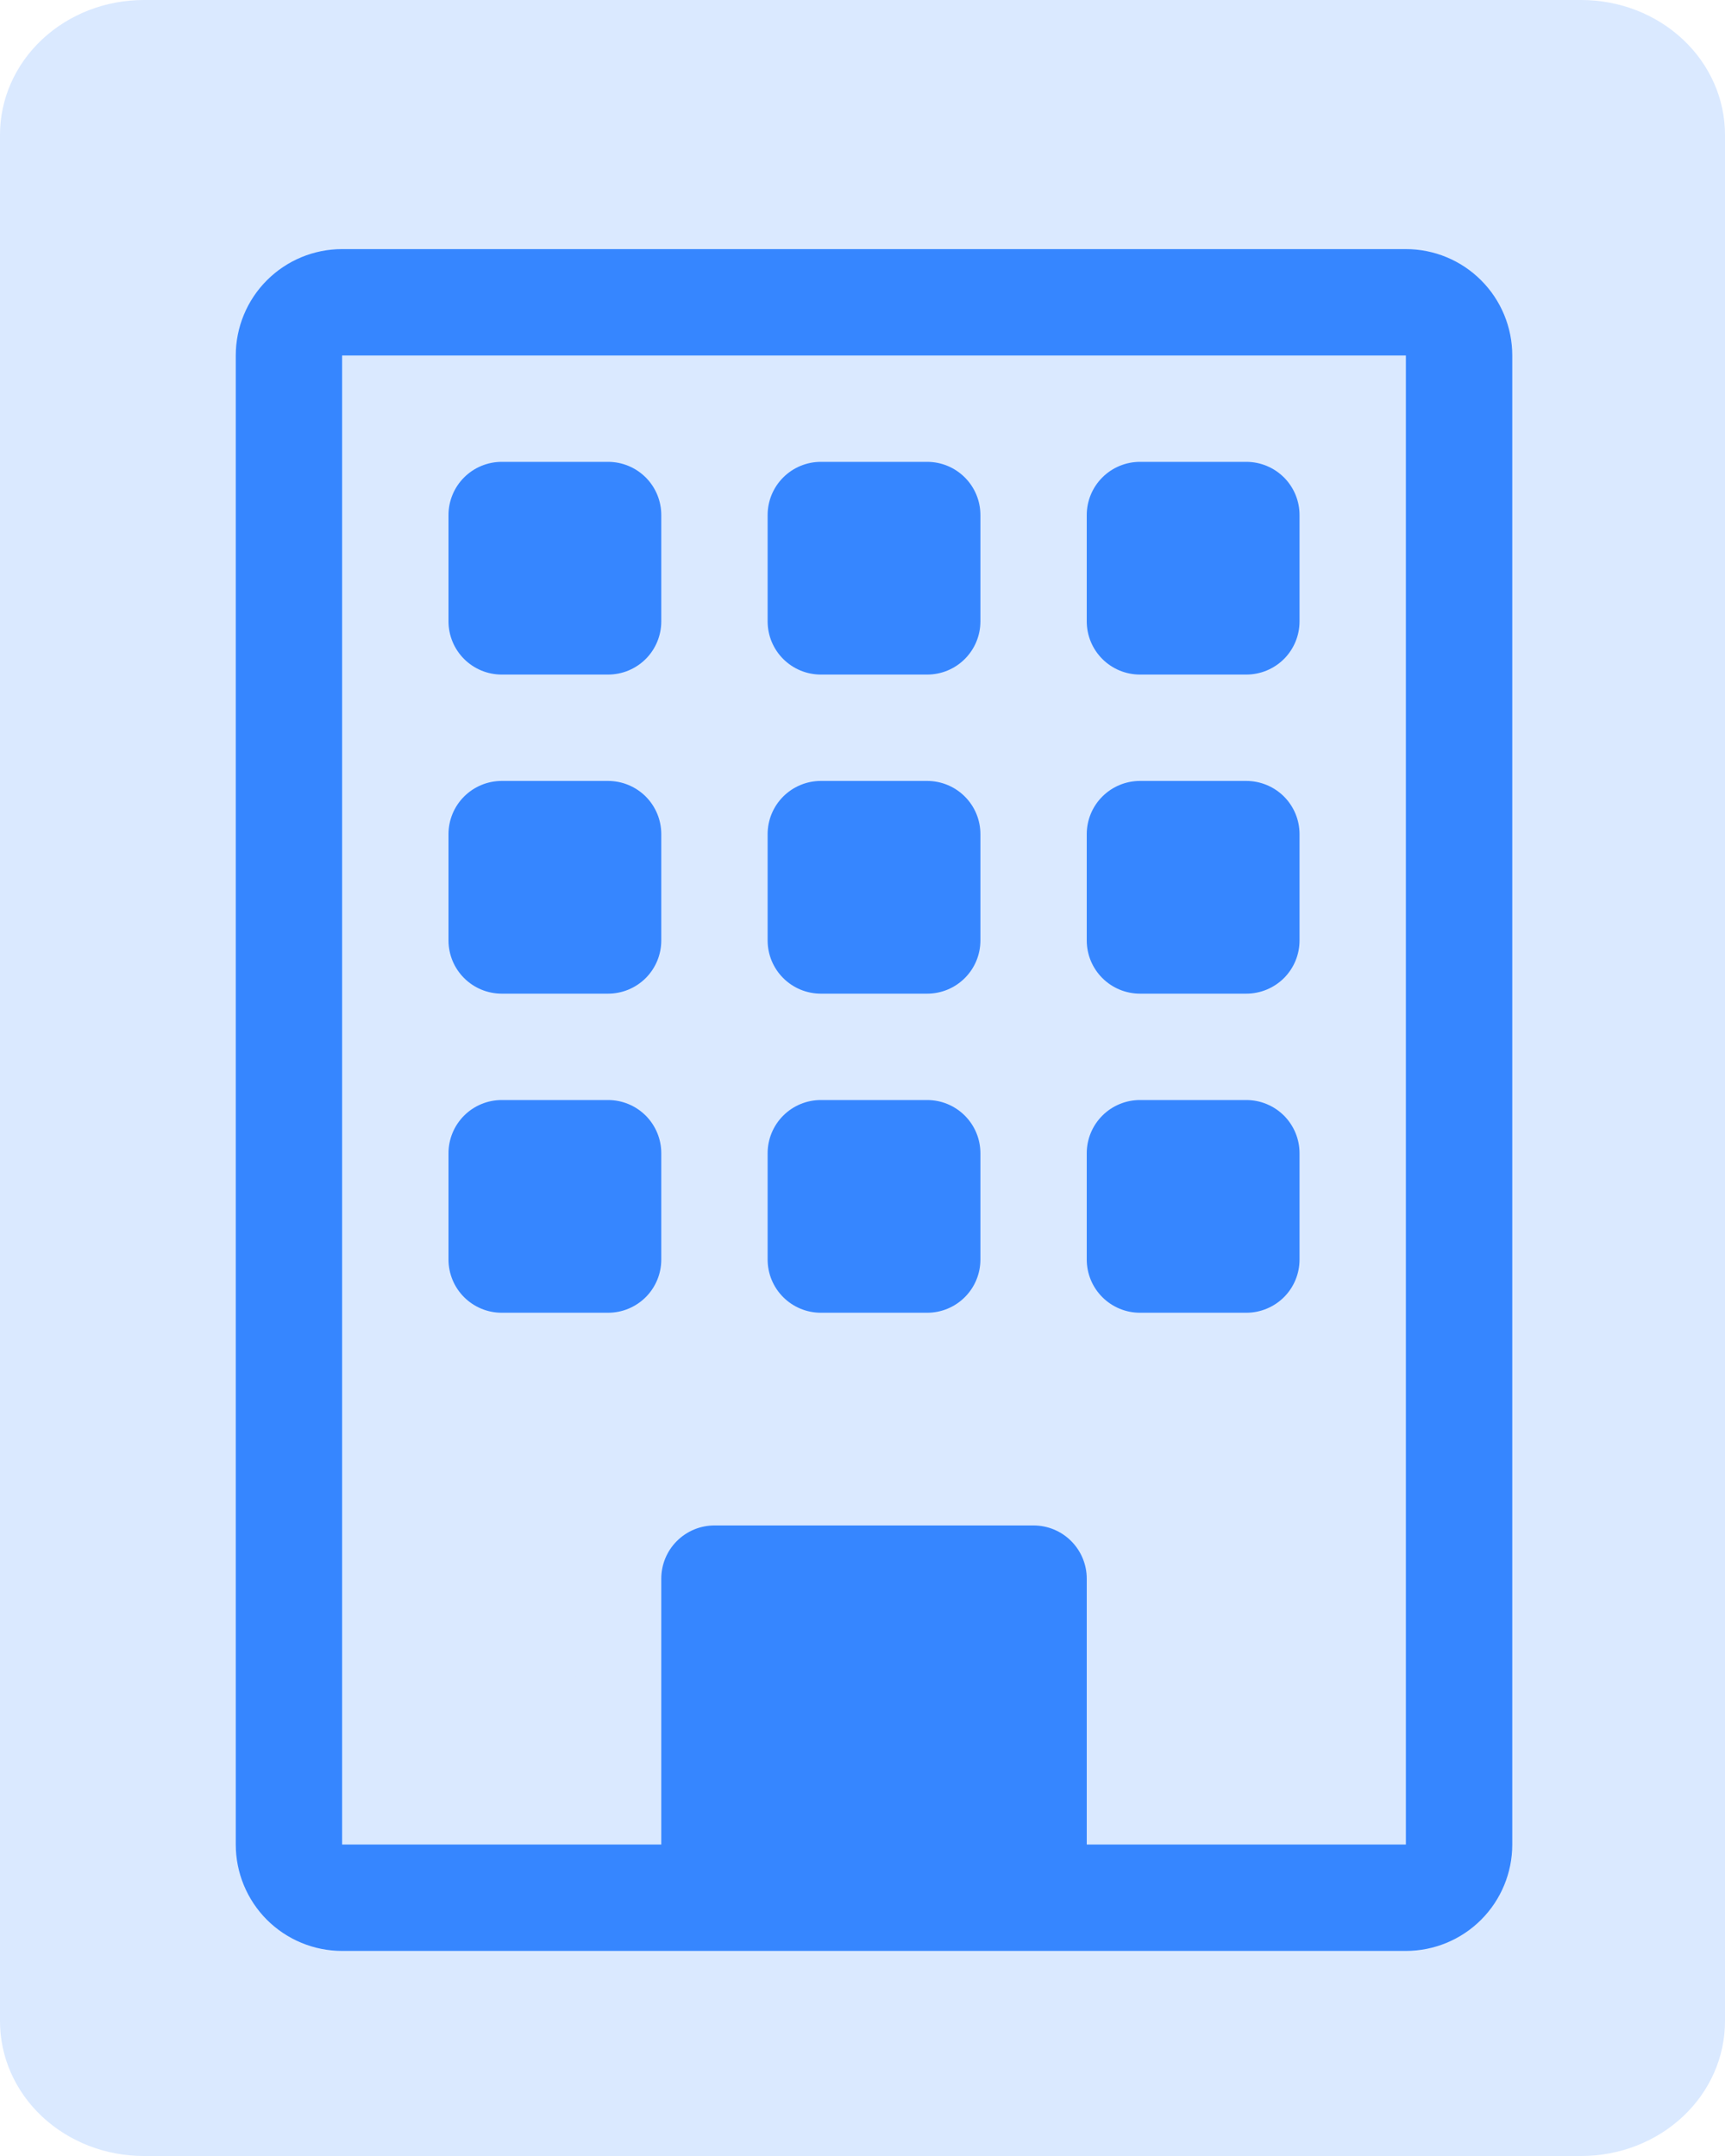
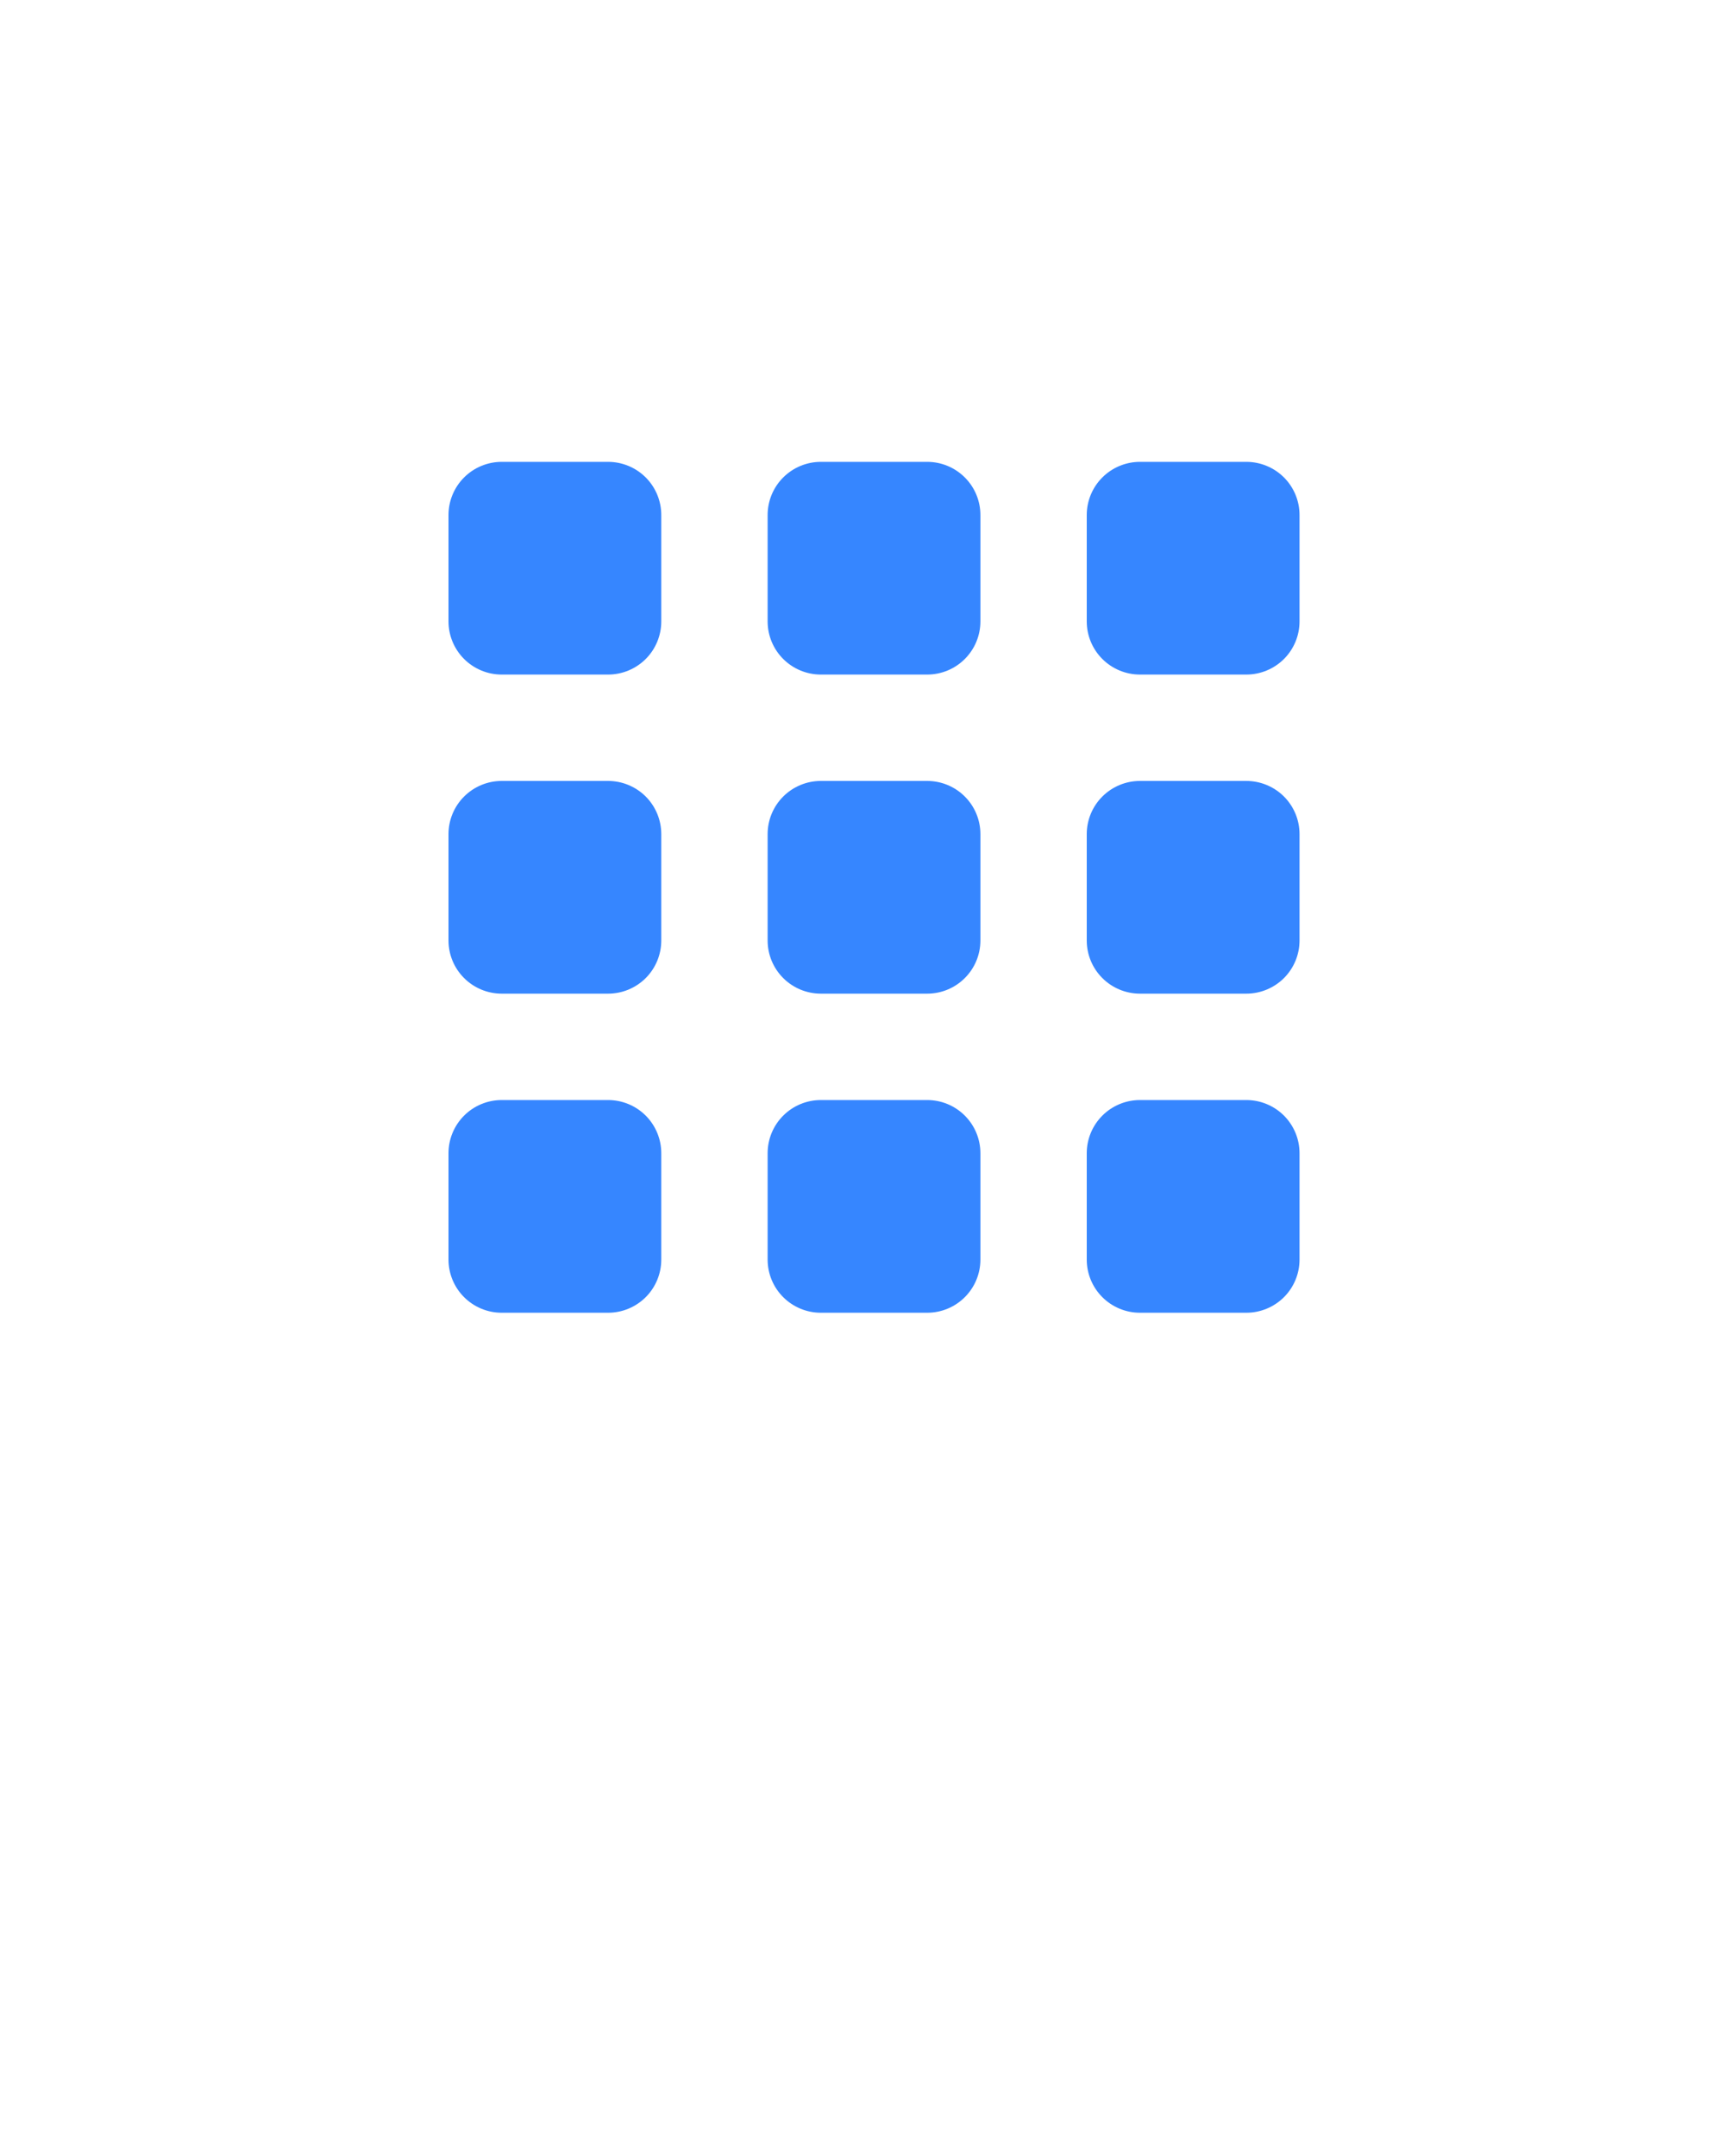
<svg xmlns="http://www.w3.org/2000/svg" width="40" height="50" viewBox="0 0 40 50" fill="none">
-   <rect x="1" y="2" width="38" height="45" fill="#DAE9FF" />
-   <path d="M6.666 7.811C6.666 7.396 6.842 6.999 7.154 6.706C7.467 6.413 7.891 6.248 8.333 6.248H11.666C12.108 6.248 12.532 6.413 12.845 6.706C13.157 6.999 13.333 7.396 13.333 7.811V10.935C13.333 11.35 13.157 11.747 12.845 12.04C12.532 12.333 12.108 12.498 11.666 12.498H8.333C7.891 12.498 7.467 12.333 7.154 12.04C6.842 11.747 6.666 11.35 6.666 10.935V7.811ZM16.666 7.811C16.666 7.396 16.842 6.999 17.154 6.706C17.467 6.413 17.891 6.248 18.333 6.248H21.666C22.108 6.248 22.532 6.413 22.845 6.706C23.157 6.999 23.333 7.396 23.333 7.811V10.935C23.333 11.35 23.157 11.747 22.845 12.04C22.532 12.333 22.108 12.498 21.666 12.498H18.333C17.891 12.498 17.467 12.333 17.154 12.04C16.842 11.747 16.666 11.35 16.666 10.935V7.811ZM28.333 6.248C27.891 6.248 27.467 6.413 27.154 6.706C26.842 6.999 26.666 7.396 26.666 7.811V10.935C26.666 11.35 26.842 11.747 27.154 12.04C27.467 12.333 27.891 12.498 28.333 12.498H31.666C32.108 12.498 32.532 12.333 32.844 12.04C33.157 11.747 33.333 11.35 33.333 10.935V7.811C33.333 7.396 33.157 6.999 32.844 6.706C32.532 6.413 32.108 6.248 31.666 6.248H28.333ZM6.666 17.186C6.666 16.771 6.842 16.374 7.154 16.081C7.467 15.788 7.891 15.623 8.333 15.623H11.666C12.108 15.623 12.532 15.788 12.845 16.081C13.157 16.374 13.333 16.771 13.333 17.186V20.311C13.333 20.725 13.157 21.122 12.845 21.415C12.532 21.708 12.108 21.873 11.666 21.873H8.333C7.891 21.873 7.467 21.708 7.154 21.415C6.842 21.122 6.666 20.725 6.666 20.311V17.186ZM18.333 15.623C17.891 15.623 17.467 15.788 17.154 16.081C16.842 16.374 16.666 16.771 16.666 17.186V20.311C16.666 20.725 16.842 21.122 17.154 21.415C17.467 21.708 17.891 21.873 18.333 21.873H21.666C22.108 21.873 22.532 21.708 22.845 21.415C23.157 21.122 23.333 20.725 23.333 20.311V17.186C23.333 16.771 23.157 16.374 22.845 16.081C22.532 15.788 22.108 15.623 21.666 15.623H18.333ZM26.666 17.186C26.666 16.771 26.842 16.374 27.154 16.081C27.467 15.788 27.891 15.623 28.333 15.623H31.666C32.108 15.623 32.532 15.788 32.844 16.081C33.157 16.374 33.333 16.771 33.333 17.186V20.311C33.333 20.725 33.157 21.122 32.844 21.415C32.532 21.708 32.108 21.873 31.666 21.873H28.333C27.891 21.873 27.467 21.708 27.154 21.415C26.842 21.122 26.666 20.725 26.666 20.311V17.186ZM8.333 24.998C7.891 24.998 7.467 25.163 7.154 25.456C6.842 25.749 6.666 26.146 6.666 26.561V29.686C6.666 30.1 6.842 30.497 7.154 30.79C7.467 31.083 7.891 31.248 8.333 31.248H11.666C12.108 31.248 12.532 31.083 12.845 30.79C13.157 30.497 13.333 30.1 13.333 29.686V26.561C13.333 26.146 13.157 25.749 12.845 25.456C12.532 25.163 12.108 24.998 11.666 24.998H8.333ZM16.666 26.561C16.666 26.146 16.842 25.749 17.154 25.456C17.467 25.163 17.891 24.998 18.333 24.998H21.666C22.108 24.998 22.532 25.163 22.845 25.456C23.157 25.749 23.333 26.146 23.333 26.561V29.686C23.333 30.1 23.157 30.497 22.845 30.79C22.532 31.083 22.108 31.248 21.666 31.248H18.333C17.891 31.248 17.467 31.083 17.154 30.79C16.842 30.497 16.666 30.1 16.666 29.686V26.561ZM28.333 24.998C27.891 24.998 27.467 25.163 27.154 25.456C26.842 25.749 26.666 26.146 26.666 26.561V29.686C26.666 30.1 26.842 30.497 27.154 30.79C27.467 31.083 27.891 31.248 28.333 31.248H31.666C32.108 31.248 32.532 31.083 32.844 30.79C33.157 30.497 33.333 30.1 33.333 29.686V26.561C33.333 26.146 33.157 25.749 32.844 25.456C32.532 25.163 32.108 24.998 31.666 24.998H28.333Z" fill="#DAE9FF" />
-   <path d="M0 3.125C0 2.296 0.351 1.501 0.976 0.915C1.601 0.329 2.449 0 3.333 0L36.667 0C37.551 0 38.399 0.329 39.024 0.915C39.649 1.501 40 2.296 40 3.125V46.875C40 47.704 39.649 48.499 39.024 49.085C38.399 49.671 37.551 50 36.667 50H3.333C2.449 50 1.601 49.671 0.976 49.085C0.351 48.499 0 47.704 0 46.875V3.125ZM36.667 3.125H3.333V46.875H13.333V39.062C13.333 38.648 13.509 38.251 13.822 37.958C14.134 37.665 14.558 37.5 15 37.5H25C25.442 37.5 25.866 37.665 26.178 37.958C26.491 38.251 26.667 38.648 26.667 39.062V46.875H36.667V3.125Z" fill="#DAE9FF" />
  <path d="M10.4 11.944C10.4 11.617 10.53 11.303 10.762 11.072C10.993 10.841 11.307 10.711 11.634 10.711H14.1C14.428 10.711 14.741 10.841 14.973 11.072C15.204 11.303 15.334 11.617 15.334 11.944V14.411C15.334 14.738 15.204 15.052 14.973 15.283C14.741 15.514 14.428 15.644 14.1 15.644H11.634C11.307 15.644 10.993 15.514 10.762 15.283C10.53 15.052 10.4 14.738 10.4 14.411V11.944ZM17.8 11.944C17.8 11.617 17.93 11.303 18.162 11.072C18.393 10.841 18.707 10.711 19.034 10.711H21.5C21.828 10.711 22.141 10.841 22.372 11.072C22.604 11.303 22.734 11.617 22.734 11.944V14.411C22.734 14.738 22.604 15.052 22.372 15.283C22.141 15.514 21.828 15.644 21.5 15.644H19.034C18.707 15.644 18.393 15.514 18.162 15.283C17.93 15.052 17.8 14.738 17.8 14.411V11.944ZM26.434 10.711C26.107 10.711 25.793 10.841 25.562 11.072C25.33 11.303 25.2 11.617 25.2 11.944V14.411C25.2 14.738 25.33 15.052 25.562 15.283C25.793 15.514 26.107 15.644 26.434 15.644H28.9C29.227 15.644 29.541 15.514 29.773 15.283C30.004 15.052 30.134 14.738 30.134 14.411V11.944C30.134 11.617 30.004 11.303 29.773 11.072C29.541 10.841 29.227 10.711 28.9 10.711H26.434ZM10.4 19.344C10.4 19.017 10.53 18.703 10.762 18.472C10.993 18.241 11.307 18.111 11.634 18.111H14.1C14.428 18.111 14.741 18.241 14.973 18.472C15.204 18.703 15.334 19.017 15.334 19.344V21.811C15.334 22.138 15.204 22.452 14.973 22.683C14.741 22.914 14.428 23.044 14.1 23.044H11.634C11.307 23.044 10.993 22.914 10.762 22.683C10.53 22.452 10.4 22.138 10.4 21.811V19.344ZM19.034 18.111C18.707 18.111 18.393 18.241 18.162 18.472C17.93 18.703 17.8 19.017 17.8 19.344V21.811C17.8 22.138 17.93 22.452 18.162 22.683C18.393 22.914 18.707 23.044 19.034 23.044H21.5C21.828 23.044 22.141 22.914 22.372 22.683C22.604 22.452 22.734 22.138 22.734 21.811V19.344C22.734 19.017 22.604 18.703 22.372 18.472C22.141 18.241 21.828 18.111 21.5 18.111H19.034ZM25.2 19.344C25.2 19.017 25.33 18.703 25.562 18.472C25.793 18.241 26.107 18.111 26.434 18.111H28.9C29.227 18.111 29.541 18.241 29.773 18.472C30.004 18.703 30.134 19.017 30.134 19.344V21.811C30.134 22.138 30.004 22.452 29.773 22.683C29.541 22.914 29.227 23.044 28.9 23.044H26.434C26.107 23.044 25.793 22.914 25.562 22.683C25.33 22.452 25.2 22.138 25.2 21.811V19.344ZM11.634 25.511C11.307 25.511 10.993 25.641 10.762 25.872C10.53 26.104 10.4 26.417 10.4 26.744V29.211C10.4 29.538 10.53 29.852 10.762 30.083C10.993 30.314 11.307 30.444 11.634 30.444H14.1C14.428 30.444 14.741 30.314 14.973 30.083C15.204 29.852 15.334 29.538 15.334 29.211V26.744C15.334 26.417 15.204 26.104 14.973 25.872C14.741 25.641 14.428 25.511 14.1 25.511H11.634ZM17.8 26.744C17.8 26.417 17.93 26.104 18.162 25.872C18.393 25.641 18.707 25.511 19.034 25.511H21.5C21.828 25.511 22.141 25.641 22.372 25.872C22.604 26.104 22.734 26.417 22.734 26.744V29.211C22.734 29.538 22.604 29.852 22.372 30.083C22.141 30.314 21.828 30.444 21.5 30.444H19.034C18.707 30.444 18.393 30.314 18.162 30.083C17.93 29.852 17.8 29.538 17.8 29.211V26.744ZM26.434 25.511C26.107 25.511 25.793 25.641 25.562 25.872C25.33 26.104 25.2 26.417 25.2 26.744V29.211C25.2 29.538 25.33 29.852 25.562 30.083C25.793 30.314 26.107 30.444 26.434 30.444H28.9C29.227 30.444 29.541 30.314 29.773 30.083C30.004 29.852 30.134 29.538 30.134 29.211V26.744C30.134 26.417 30.004 26.104 29.773 25.872C29.541 25.641 29.227 25.511 28.9 25.511H26.434Z" fill="#3686FF" />
-   <path d="M5.467 8.244C5.467 7.59 5.727 6.962 6.189 6.5C6.652 6.037 7.279 5.777 7.933 5.777H32.6C33.254 5.777 33.882 6.037 34.344 6.5C34.807 6.962 35.067 7.59 35.067 8.244V42.777C35.067 43.431 34.807 44.059 34.344 44.522C33.882 44.984 33.254 45.244 32.6 45.244H7.933C7.279 45.244 6.652 44.984 6.189 44.522C5.727 44.059 5.467 43.431 5.467 42.777V8.244ZM32.6 8.244H7.933V42.777H15.334V36.611C15.334 36.284 15.463 35.97 15.695 35.739C15.926 35.507 16.24 35.377 16.567 35.377H23.967C24.294 35.377 24.608 35.507 24.839 35.739C25.07 35.97 25.2 36.284 25.2 36.611V42.777H32.6V8.244Z" fill="#3686FF" />
</svg>